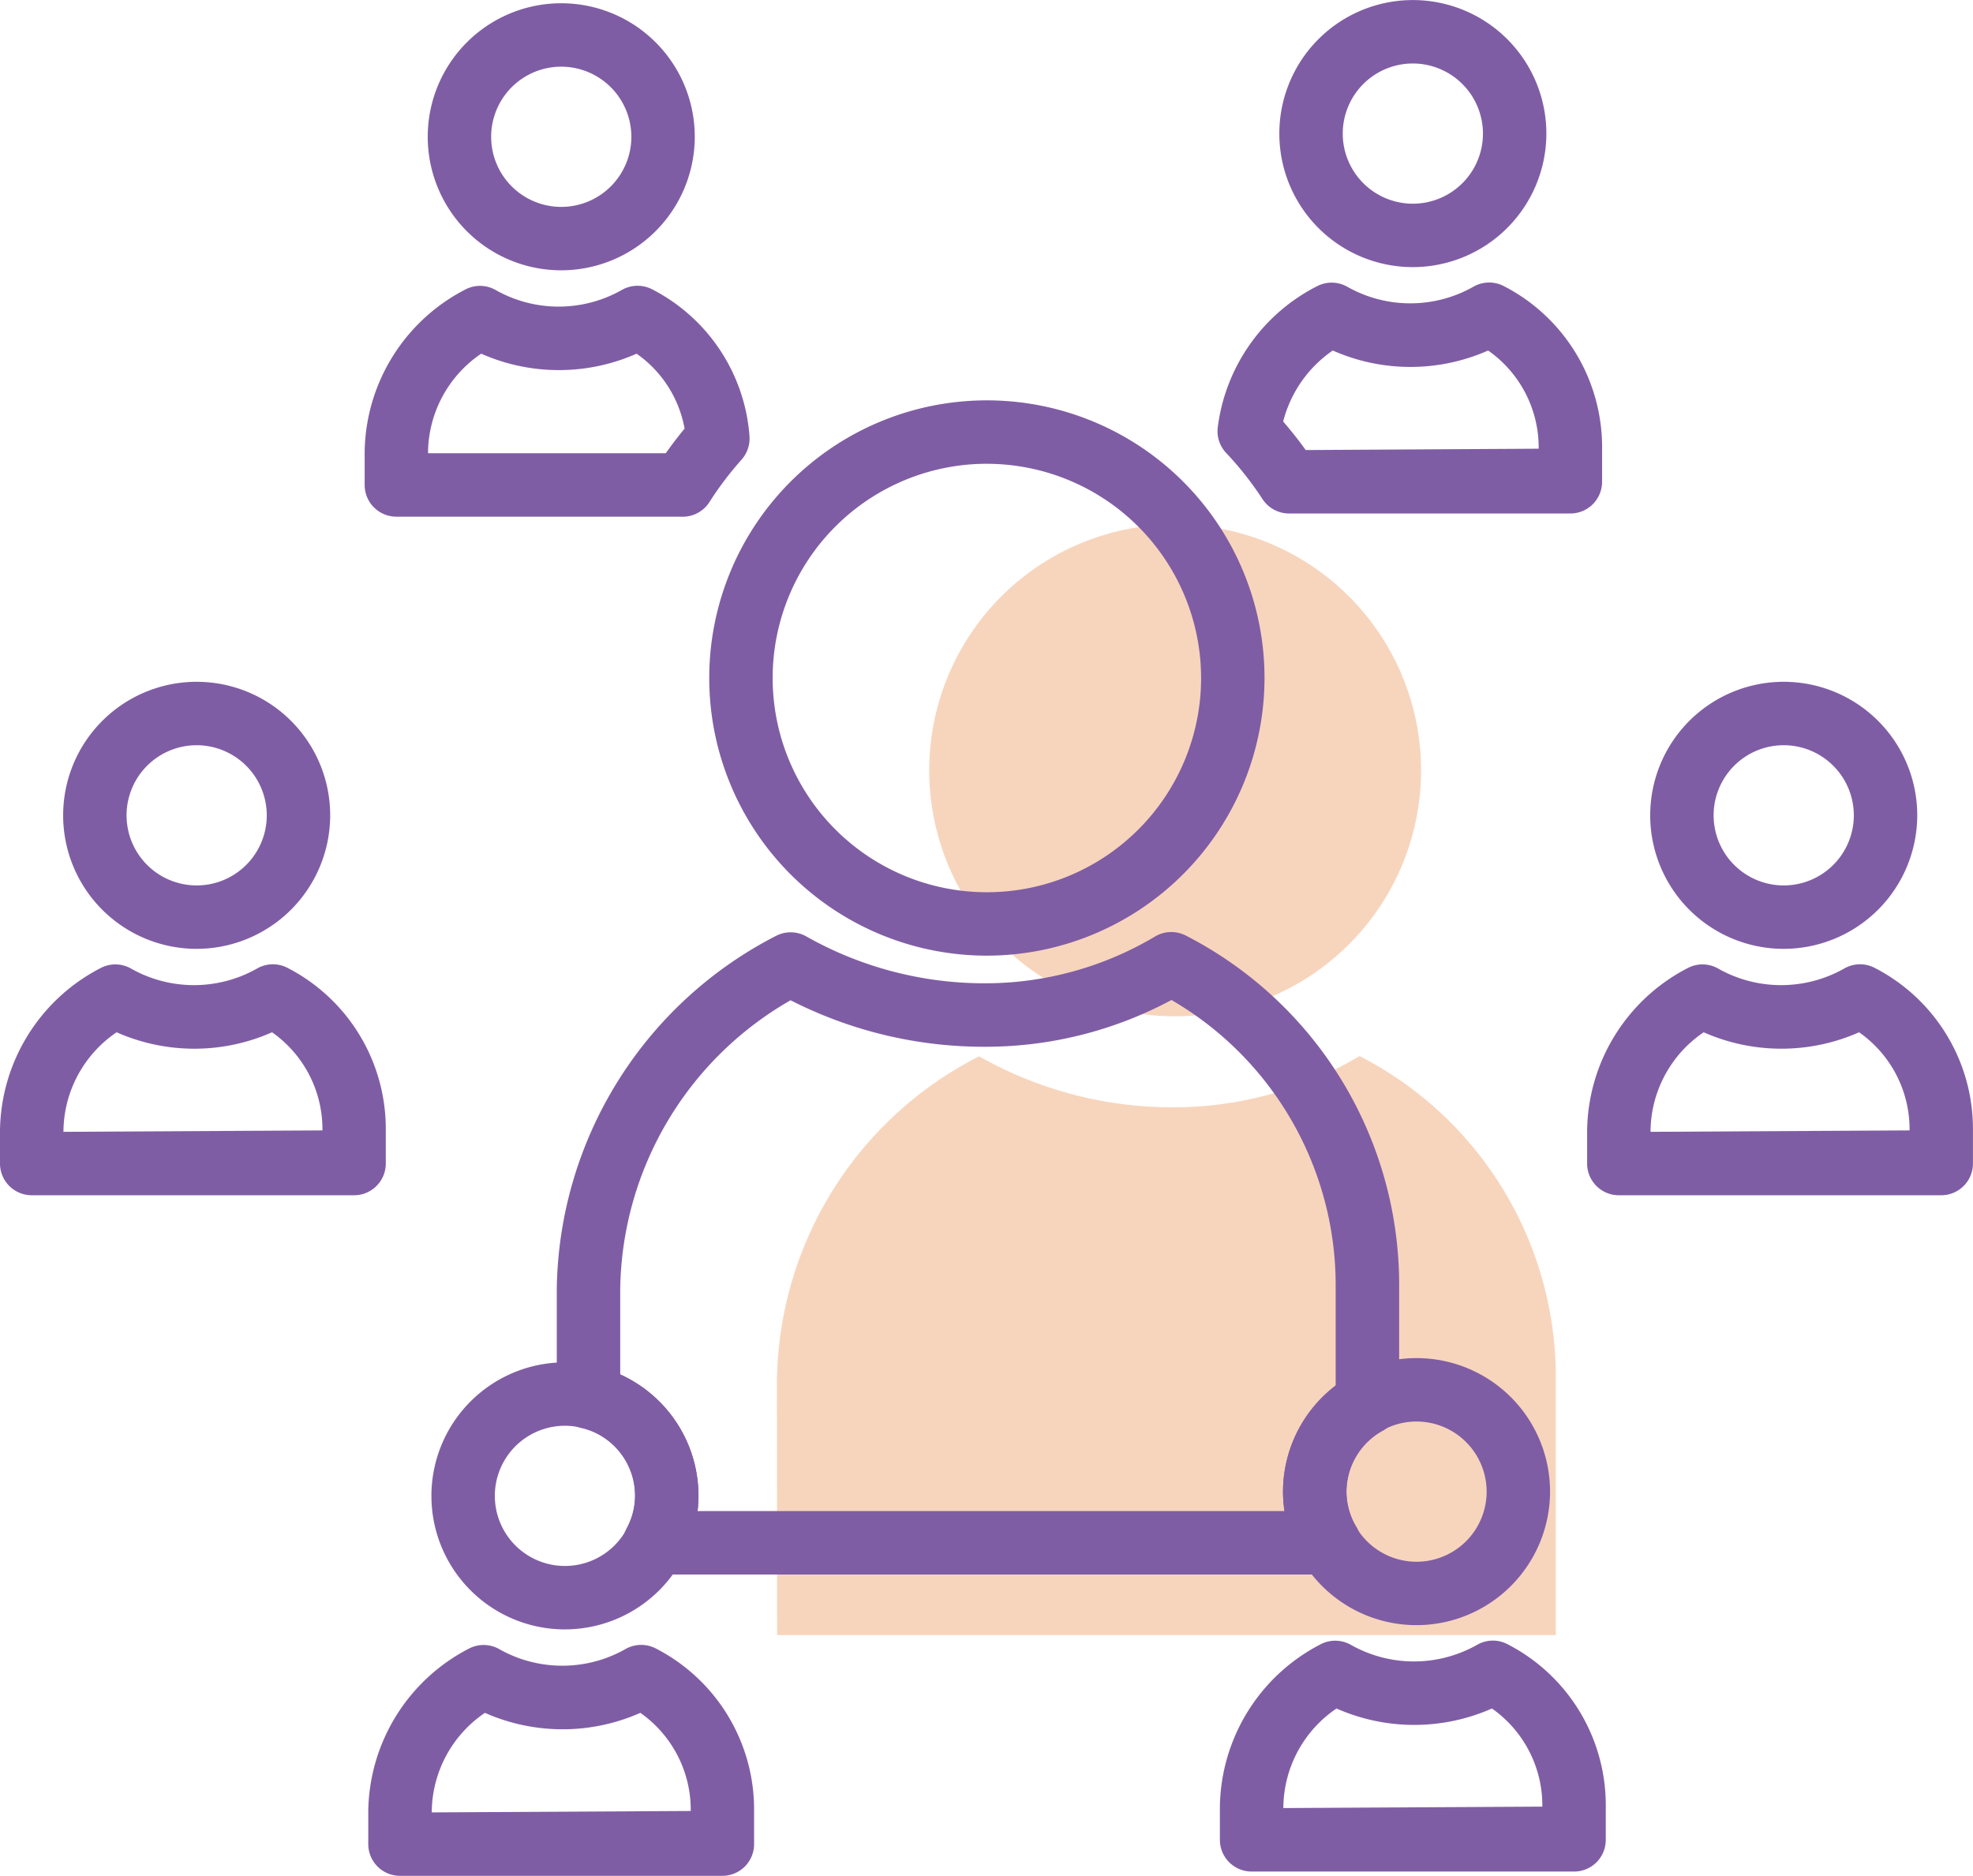
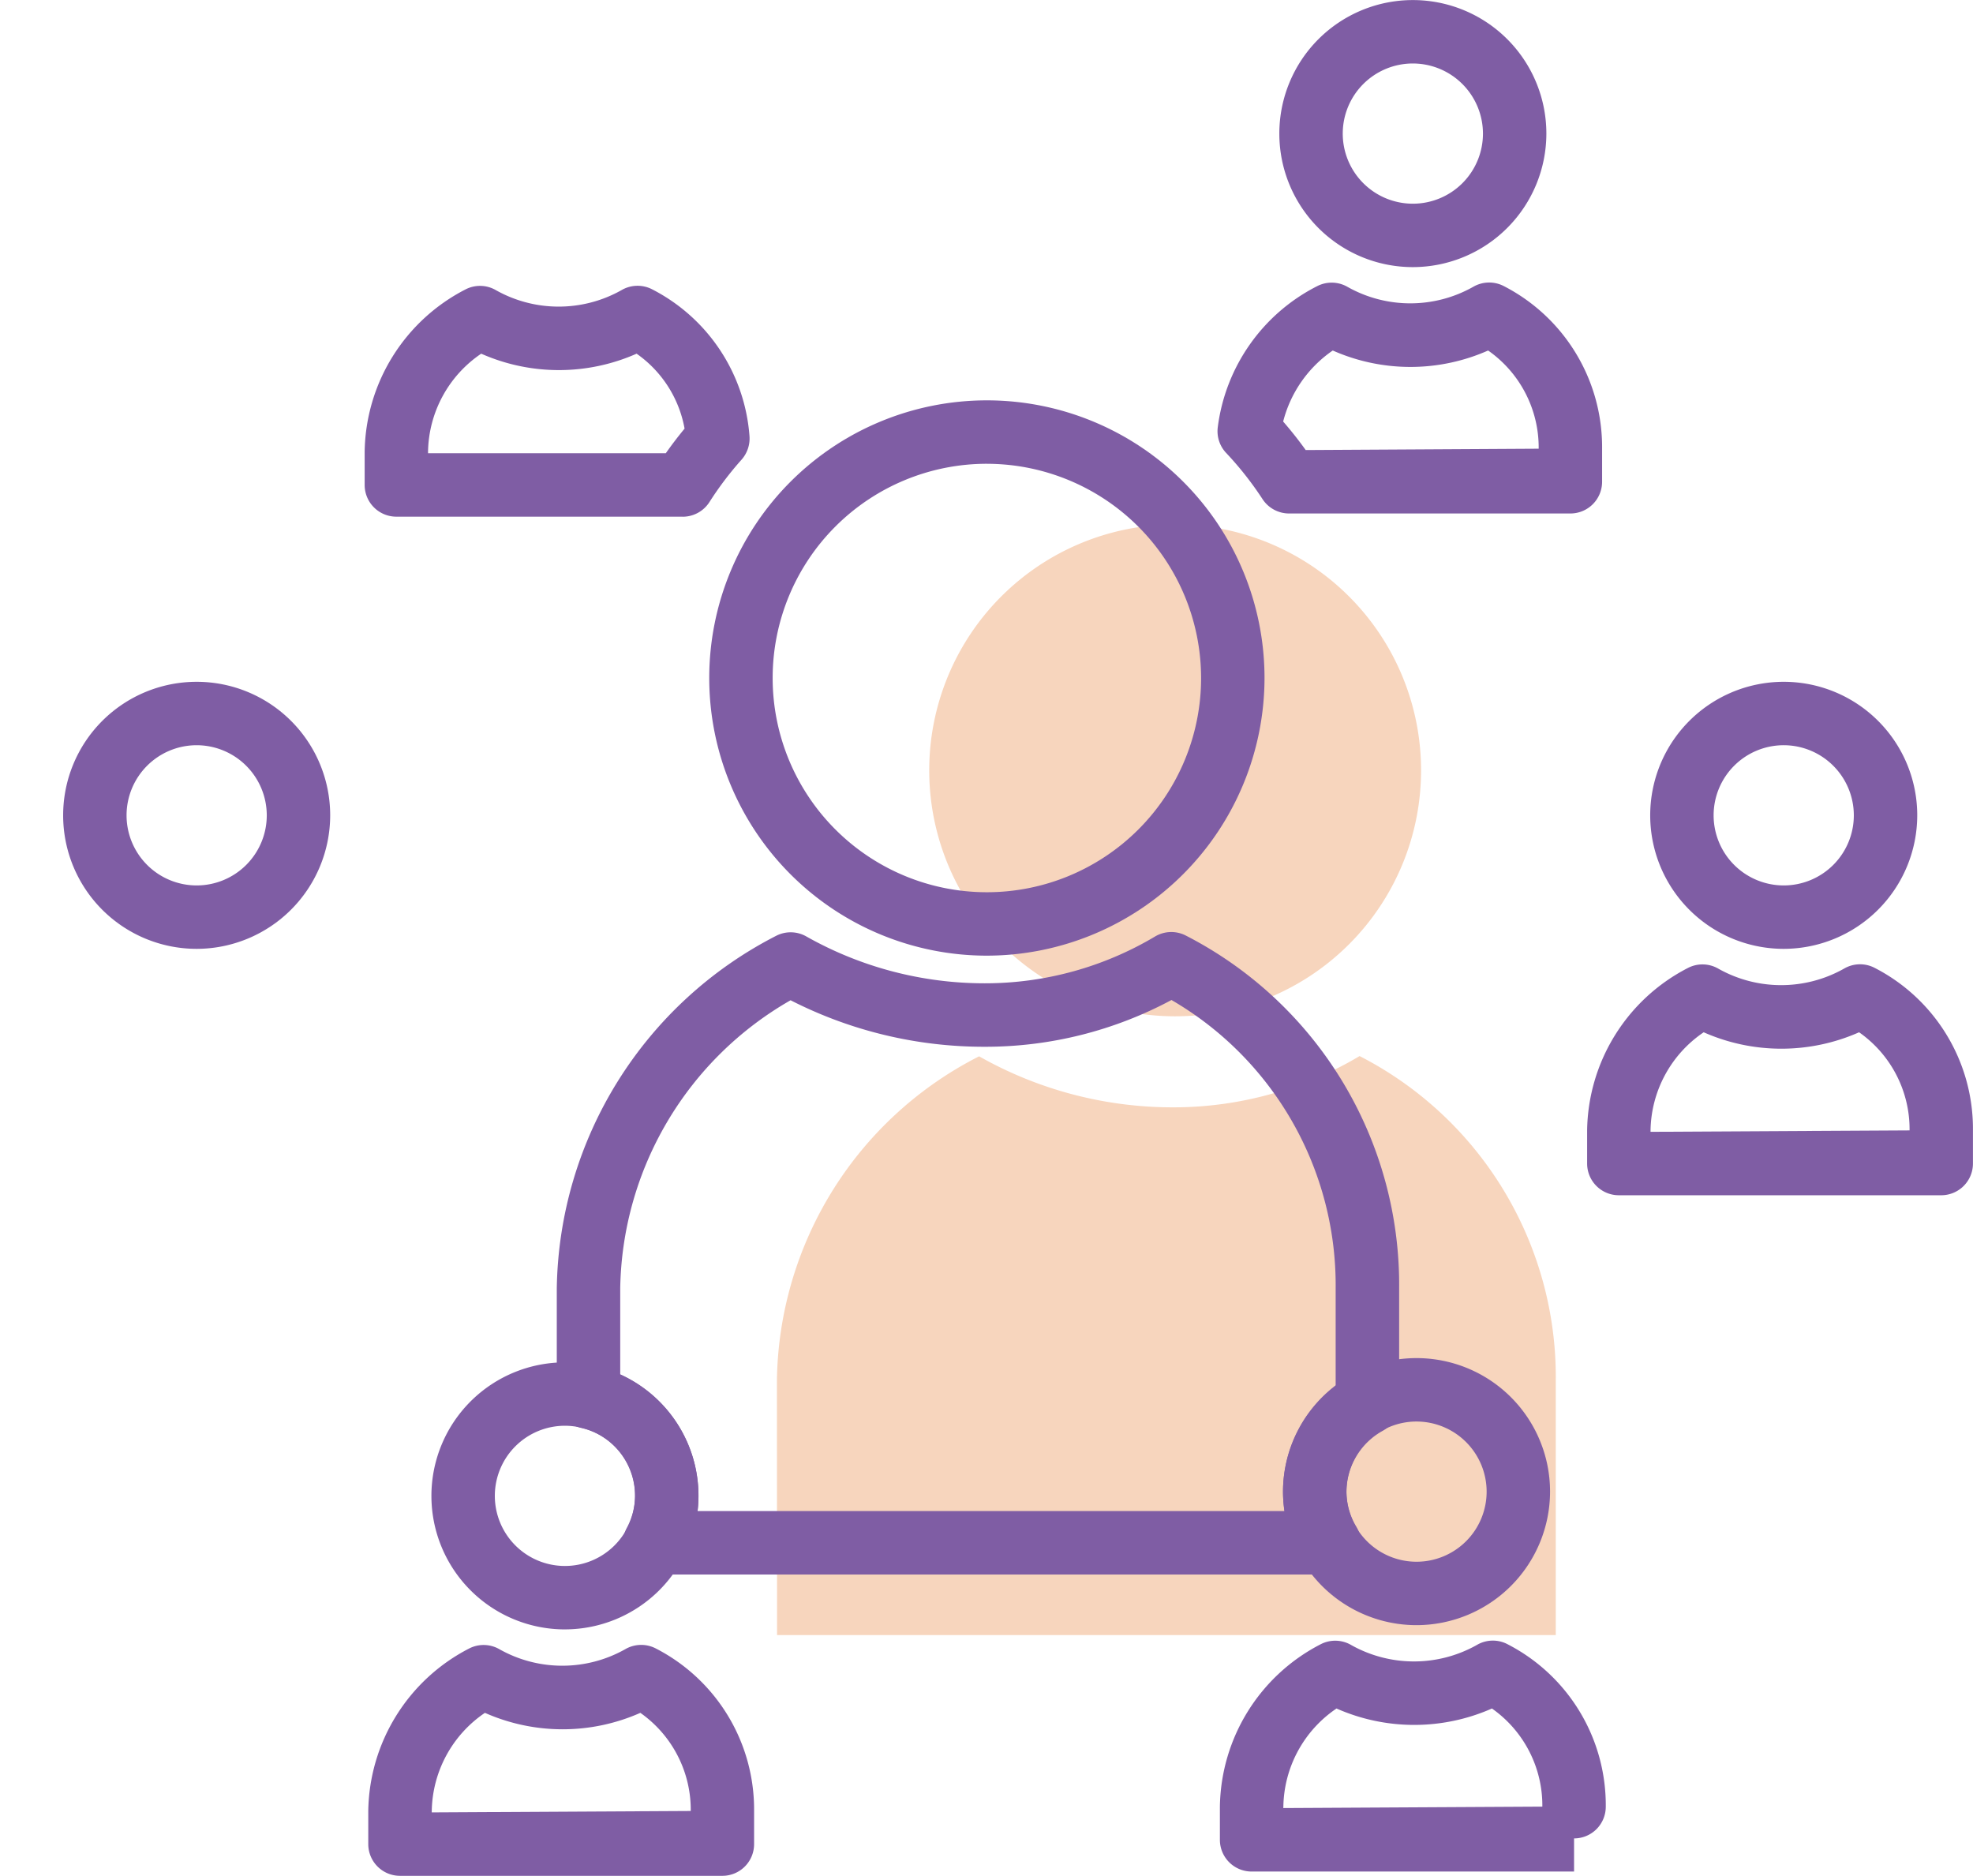
<svg xmlns="http://www.w3.org/2000/svg" width="117.447" height="111.658" viewBox="0 0 117.447 111.658">
  <g id="Group_98" data-name="Group 98" transform="translate(0 0)">
    <g id="Group_58" data-name="Group 58" transform="translate(0 0)">
      <path id="Path_66" data-name="Path 66" d="M43.945,45.815A14.639,14.639,0,1,0,29.3,31.175,14.639,14.639,0,0,0,43.945,45.815" transform="translate(26.014 14.68)" fill="#f7d5bd" />
      <path id="Path_67" data-name="Path 67" d="M59.185,33.3a21.633,21.633,0,0,1-11.1,3.052,23.377,23.377,0,0,1-11.549-3.037A21.965,21.965,0,0,0,24.5,52.62l.008,15.147H70.863V52.62A21.468,21.468,0,0,0,59.185,33.3" transform="translate(21.748 29.562)" fill="#f7d5bd" />
      <path id="Path_68" data-name="Path 68" d="M38.893,45.678A16.527,16.527,0,1,1,55.42,29.151,16.546,16.546,0,0,1,38.893,45.678m0-29.279A12.752,12.752,0,1,0,51.645,29.151,12.767,12.767,0,0,0,38.893,16.4" transform="translate(19.853 11.207)" fill="#7f5da4" />
      <path id="Path_69" data-name="Path 69" d="M63.526,67.632H23.393a1.887,1.887,0,0,1-1.673-2.764,4.1,4.1,0,0,0-2.713-5.961,1.887,1.887,0,0,1-1.45-1.837V50.6A23.979,23.979,0,0,1,30.614,29.615a1.886,1.886,0,0,1,1.818.049,21.577,21.577,0,0,0,10.6,2.777,19.782,19.782,0,0,0,10.148-2.792,1.89,1.89,0,0,1,1.812-.055A23.363,23.363,0,0,1,67.7,50.6v6.824a1.888,1.888,0,0,1-.97,1.65A4.169,4.169,0,0,0,64.563,62.7a4.11,4.11,0,0,0,.591,2.092,1.888,1.888,0,0,1-1.627,2.843M25.938,63.857h34.94a7.714,7.714,0,0,1-.091-1.159,7.93,7.93,0,0,1,3.134-6.29V50.6a19.635,19.635,0,0,0-9.773-17.165,23.445,23.445,0,0,1-11.121,2.784,25.319,25.319,0,0,1-11.553-2.769A20.128,20.128,0,0,0,21.333,50.6v5.131a7.905,7.905,0,0,1,4.659,7.224,7.622,7.622,0,0,1-.055.9" transform="translate(15.587 26.09)" fill="#7f5da4" />
-       <path id="Path_70" data-name="Path 70" d="M21.437,16a7.948,7.948,0,1,1,7.947-7.949A7.958,7.958,0,0,1,21.437,16m0-12.121a4.173,4.173,0,1,0,4.172,4.172,4.178,4.178,0,0,0-4.172-4.172" transform="translate(11.974 0.09)" fill="#7f5da4" />
      <path id="Path_71" data-name="Path 71" d="M9.939,37.395a7.948,7.948,0,1,1,7.949-7.949,7.958,7.958,0,0,1-7.949,7.949m0-12.121a4.173,4.173,0,1,0,4.174,4.172,4.178,4.178,0,0,0-4.174-4.172" transform="translate(1.767 19.085)" fill="#7f5da4" />
-       <path id="Path_72" data-name="Path 72" d="M21.082,44.154H1.888A1.888,1.888,0,0,1,0,42.266V40.294a11.042,11.042,0,0,1,6-9.669,1.885,1.885,0,0,1,1.82.047,7.617,7.617,0,0,0,7.468-.006,1.89,1.89,0,0,1,1.812-.055,10.778,10.778,0,0,1,5.865,9.682v1.973a1.888,1.888,0,0,1-1.888,1.888M3.775,40.379l15.419-.085a7.05,7.05,0,0,0-3-5.841,11.426,11.426,0,0,1-9.252,0,7.189,7.189,0,0,0-3.164,5.839Z" transform="translate(0 26.993)" fill="#7f5da4" />
      <path id="Path_73" data-name="Path 73" d="M21.553,58.855A7.948,7.948,0,1,1,29.5,50.905a7.958,7.958,0,0,1-7.947,7.949m0-12.121a4.173,4.173,0,1,0,4.172,4.172,4.178,4.178,0,0,0-4.172-4.172" transform="translate(12.077 38.135)" fill="#7f5da4" />
      <path id="Path_74" data-name="Path 74" d="M32.7,65.613H13.5a1.887,1.887,0,0,1-1.888-1.888V61.753a11.051,11.051,0,0,1,6-9.669,1.883,1.883,0,0,1,1.822.049,7.627,7.627,0,0,0,7.468-.006,1.89,1.89,0,0,1,1.812-.055,10.774,10.774,0,0,1,5.865,9.68v1.973A1.886,1.886,0,0,1,32.7,65.613M15.389,61.838l15.419-.085a7.055,7.055,0,0,0-3-5.841,11.426,11.426,0,0,1-9.252,0,7.189,7.189,0,0,0-3.164,5.839Z" transform="translate(10.31 46.045)" fill="#7f5da4" />
      <path id="Path_75" data-name="Path 75" d="M48.407,58.721a7.948,7.948,0,1,1,7.947-7.949,7.958,7.958,0,0,1-7.947,7.949m0-12.121a4.173,4.173,0,1,0,4.172,4.172A4.178,4.178,0,0,0,48.407,46.6" transform="translate(35.916 38.016)" fill="#7f5da4" />
-       <path id="Path_76" data-name="Path 76" d="M59.55,65.479H40.356a1.887,1.887,0,0,1-1.888-1.888V61.618a11.047,11.047,0,0,1,6-9.669A1.886,1.886,0,0,1,46.291,52a7.635,7.635,0,0,0,7.47-.006,1.88,1.88,0,0,1,1.812-.055,10.774,10.774,0,0,1,5.865,9.68v1.973a1.886,1.886,0,0,1-1.888,1.888M42.243,61.7l15.419-.085a7.056,7.056,0,0,0-3-5.841,11.441,11.441,0,0,1-9.252,0,7.183,7.183,0,0,0-3.164,5.837Z" transform="translate(34.149 45.924)" fill="#7f5da4" />
+       <path id="Path_76" data-name="Path 76" d="M59.55,65.479H40.356a1.887,1.887,0,0,1-1.888-1.888V61.618a11.047,11.047,0,0,1,6-9.669A1.886,1.886,0,0,1,46.291,52a7.635,7.635,0,0,0,7.47-.006,1.88,1.88,0,0,1,1.812-.055,10.774,10.774,0,0,1,5.865,9.68a1.886,1.886,0,0,1-1.888,1.888M42.243,61.7l15.419-.085a7.056,7.056,0,0,0-3-5.841,11.441,11.441,0,0,1-9.252,0,7.183,7.183,0,0,0-3.164,5.837Z" transform="translate(34.149 45.924)" fill="#7f5da4" />
      <path id="Path_77" data-name="Path 77" d="M59.987,37.395a7.948,7.948,0,1,1,7.945-7.949,7.958,7.958,0,0,1-7.945,7.949m0-12.121a4.173,4.173,0,1,0,4.17,4.172,4.177,4.177,0,0,0-4.17-4.172" transform="translate(46.196 19.085)" fill="#7f5da4" />
      <path id="Path_78" data-name="Path 78" d="M71.13,44.154H51.936a1.888,1.888,0,0,1-1.888-1.888V40.294a11.04,11.04,0,0,1,6-9.669,1.884,1.884,0,0,1,1.82.047,7.621,7.621,0,0,0,7.47-.006,1.886,1.886,0,0,1,1.81-.055,10.774,10.774,0,0,1,5.867,9.682v1.973a1.888,1.888,0,0,1-1.888,1.888M53.823,40.379l15.419-.085a7.047,7.047,0,0,0-3.005-5.841,11.429,11.429,0,0,1-9.25,0,7.184,7.184,0,0,0-3.164,5.839Z" transform="translate(44.429 26.993)" fill="#7f5da4" />
      <path id="Path_79" data-name="Path 79" d="M48.291,15.9a7.948,7.948,0,1,1,7.947-7.949A7.958,7.958,0,0,1,48.291,15.9m0-12.121a4.173,4.173,0,1,0,4.172,4.172,4.178,4.178,0,0,0-4.172-4.172" transform="translate(35.813)" fill="#7f5da4" />
      <path id="Path_80" data-name="Path 80" d="M30.432,22.757H13.386A1.888,1.888,0,0,1,11.5,20.869V18.9a11.04,11.04,0,0,1,6-9.669,1.88,1.88,0,0,1,1.82.047,7.621,7.621,0,0,0,7.47-.006,1.891,1.891,0,0,1,1.81-.055,10.713,10.713,0,0,1,5.807,8.731,1.9,1.9,0,0,1-.472,1.416,19.639,19.639,0,0,0-1.91,2.522,1.891,1.891,0,0,1-1.593.874M15.273,18.981H29.426q.527-.75,1.118-1.465a6.948,6.948,0,0,0-2.856-4.461,11.436,11.436,0,0,1-9.25,0A7.184,7.184,0,0,0,15.273,18.9Z" transform="translate(10.207 7.998)" fill="#7f5da4" />
      <path id="Path_81" data-name="Path 81" d="M59.4,22.656H42.653a1.889,1.889,0,0,1-1.584-.859,19.726,19.726,0,0,0-2.163-2.745,1.883,1.883,0,0,1-.5-1.52A10.967,10.967,0,0,1,44.32,9.126a1.89,1.89,0,0,1,1.82.047,7.622,7.622,0,0,0,7.468-.006,1.892,1.892,0,0,1,1.81-.055A10.779,10.779,0,0,1,61.285,18.8v1.973A1.887,1.887,0,0,1,59.4,22.656M43.648,18.88,57.51,18.8A7.05,7.05,0,0,0,54.5,12.955a11.424,11.424,0,0,1-9.248,0A7.336,7.336,0,0,0,42.3,17.183q.716.824,1.344,1.7" transform="translate(34.083 7.909)" fill="#7f5da4" />
    </g>
  </g>
</svg>